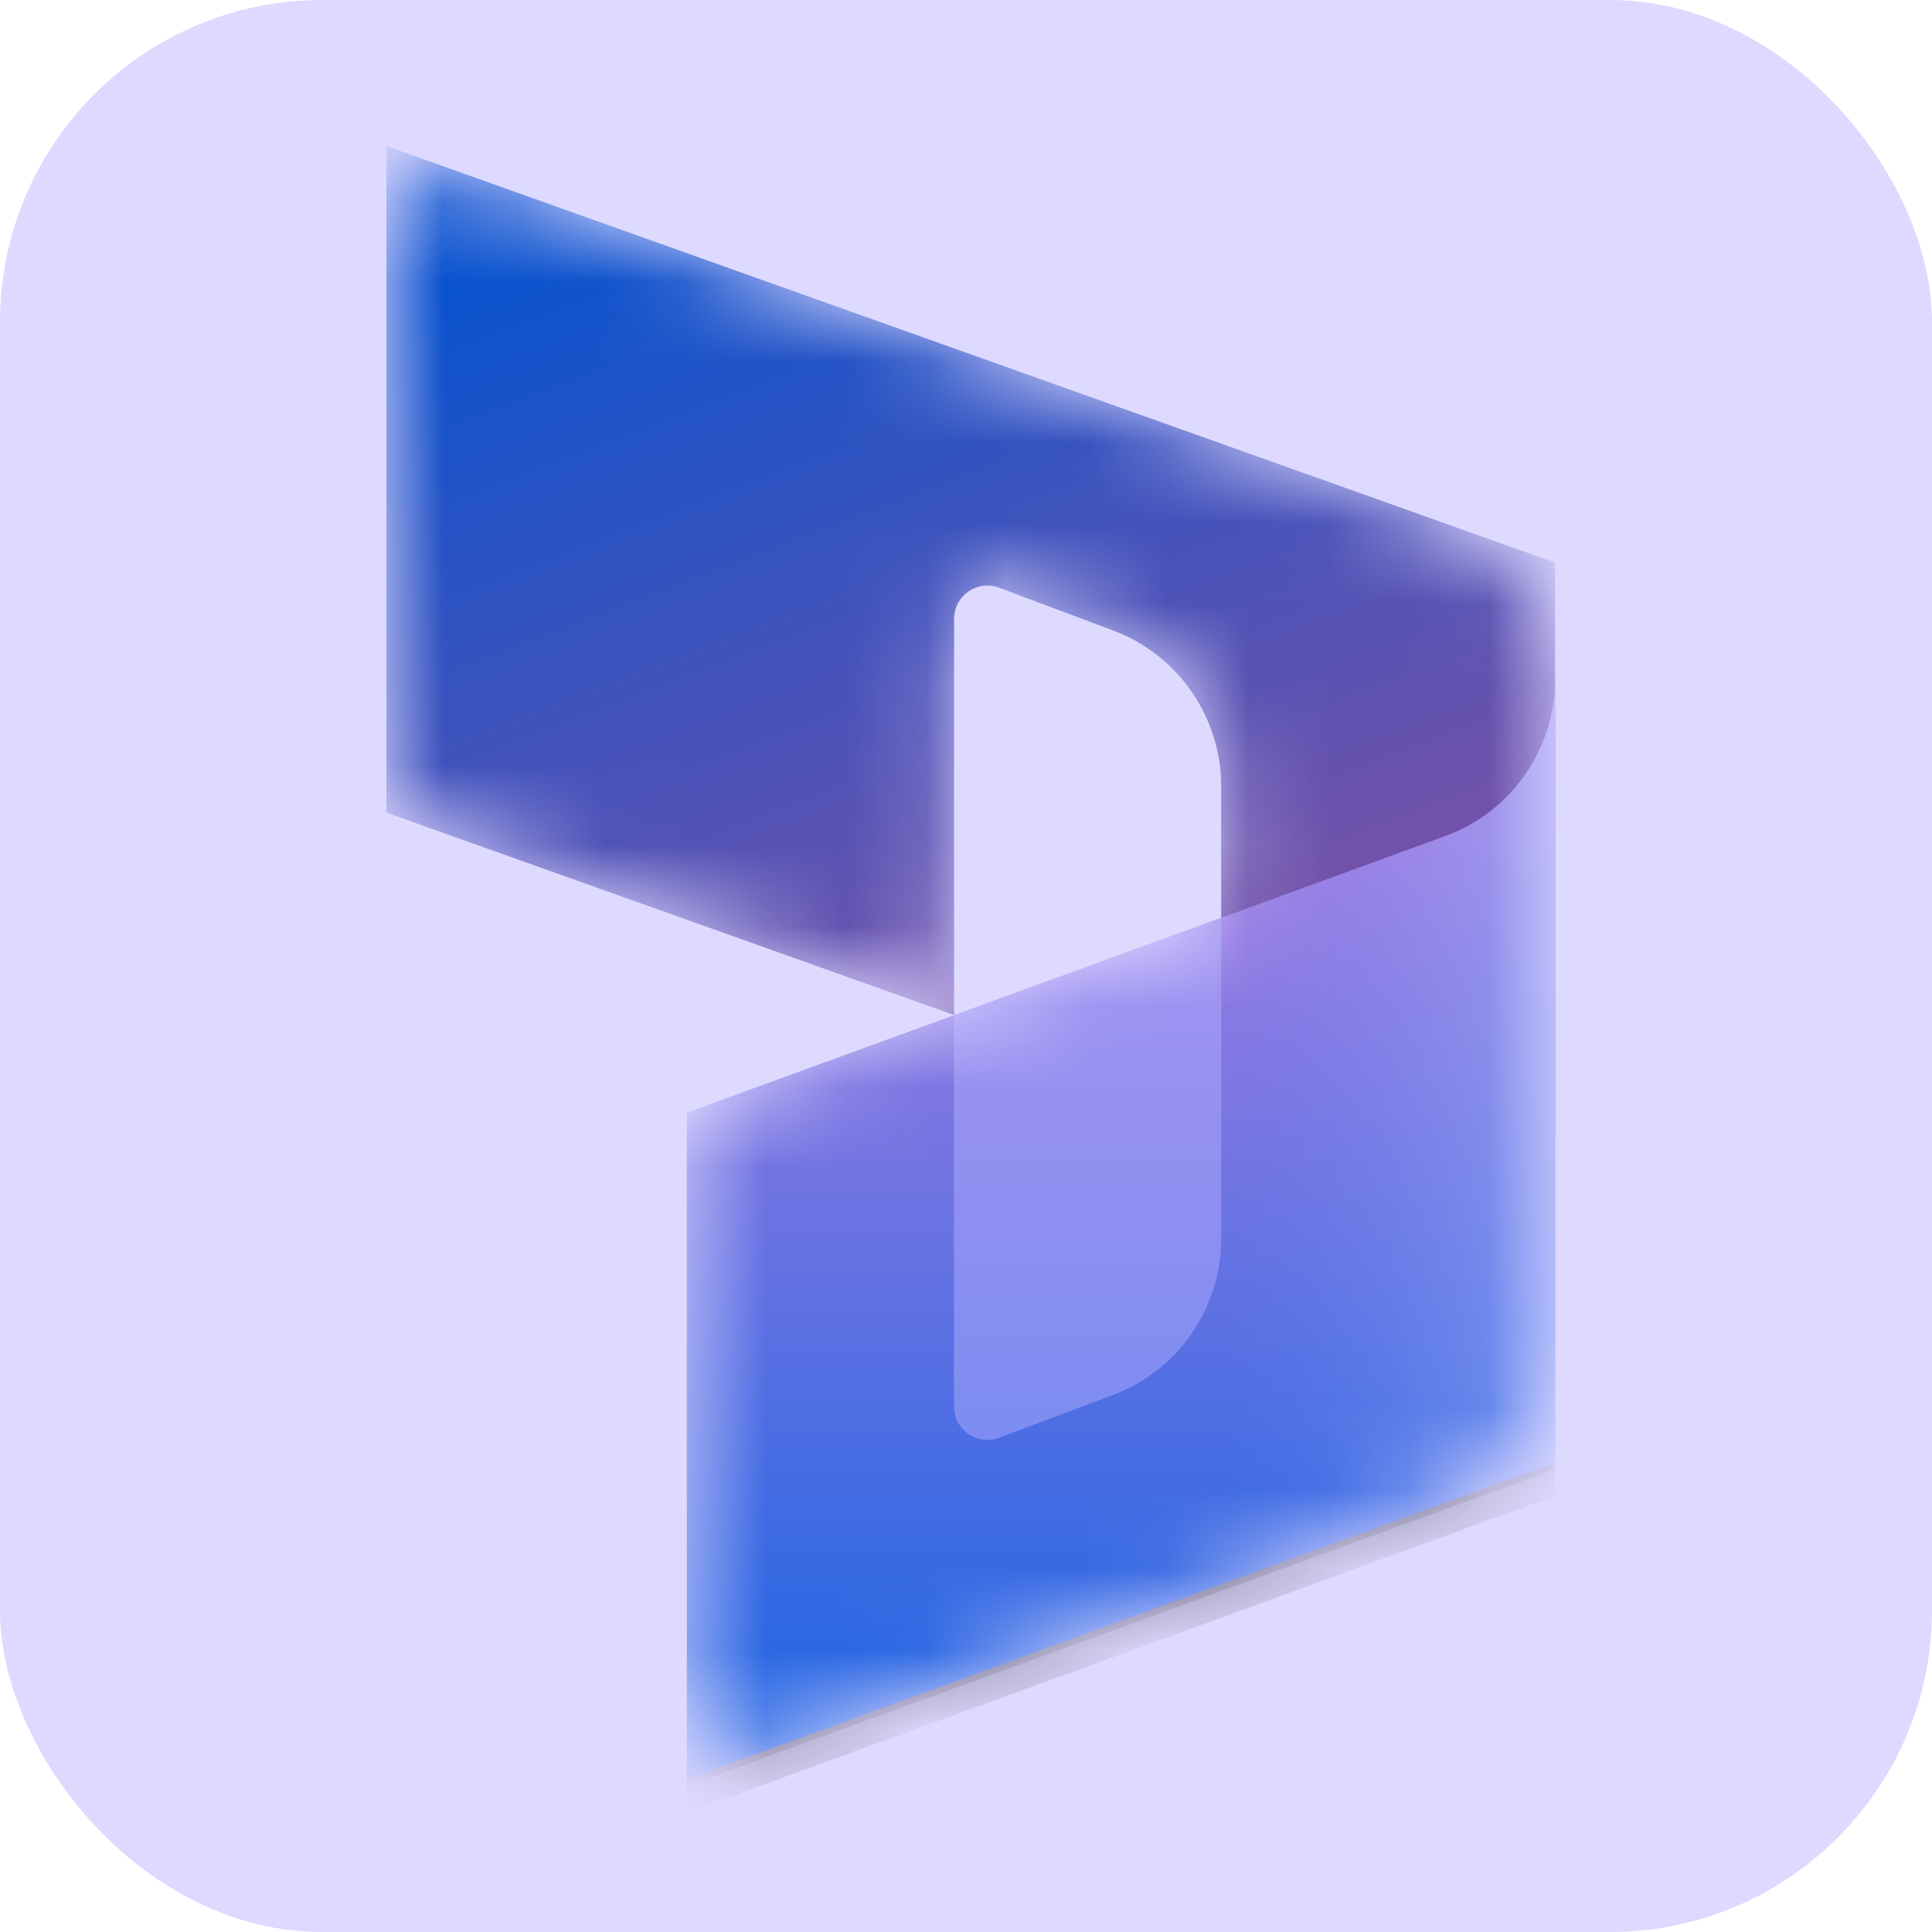
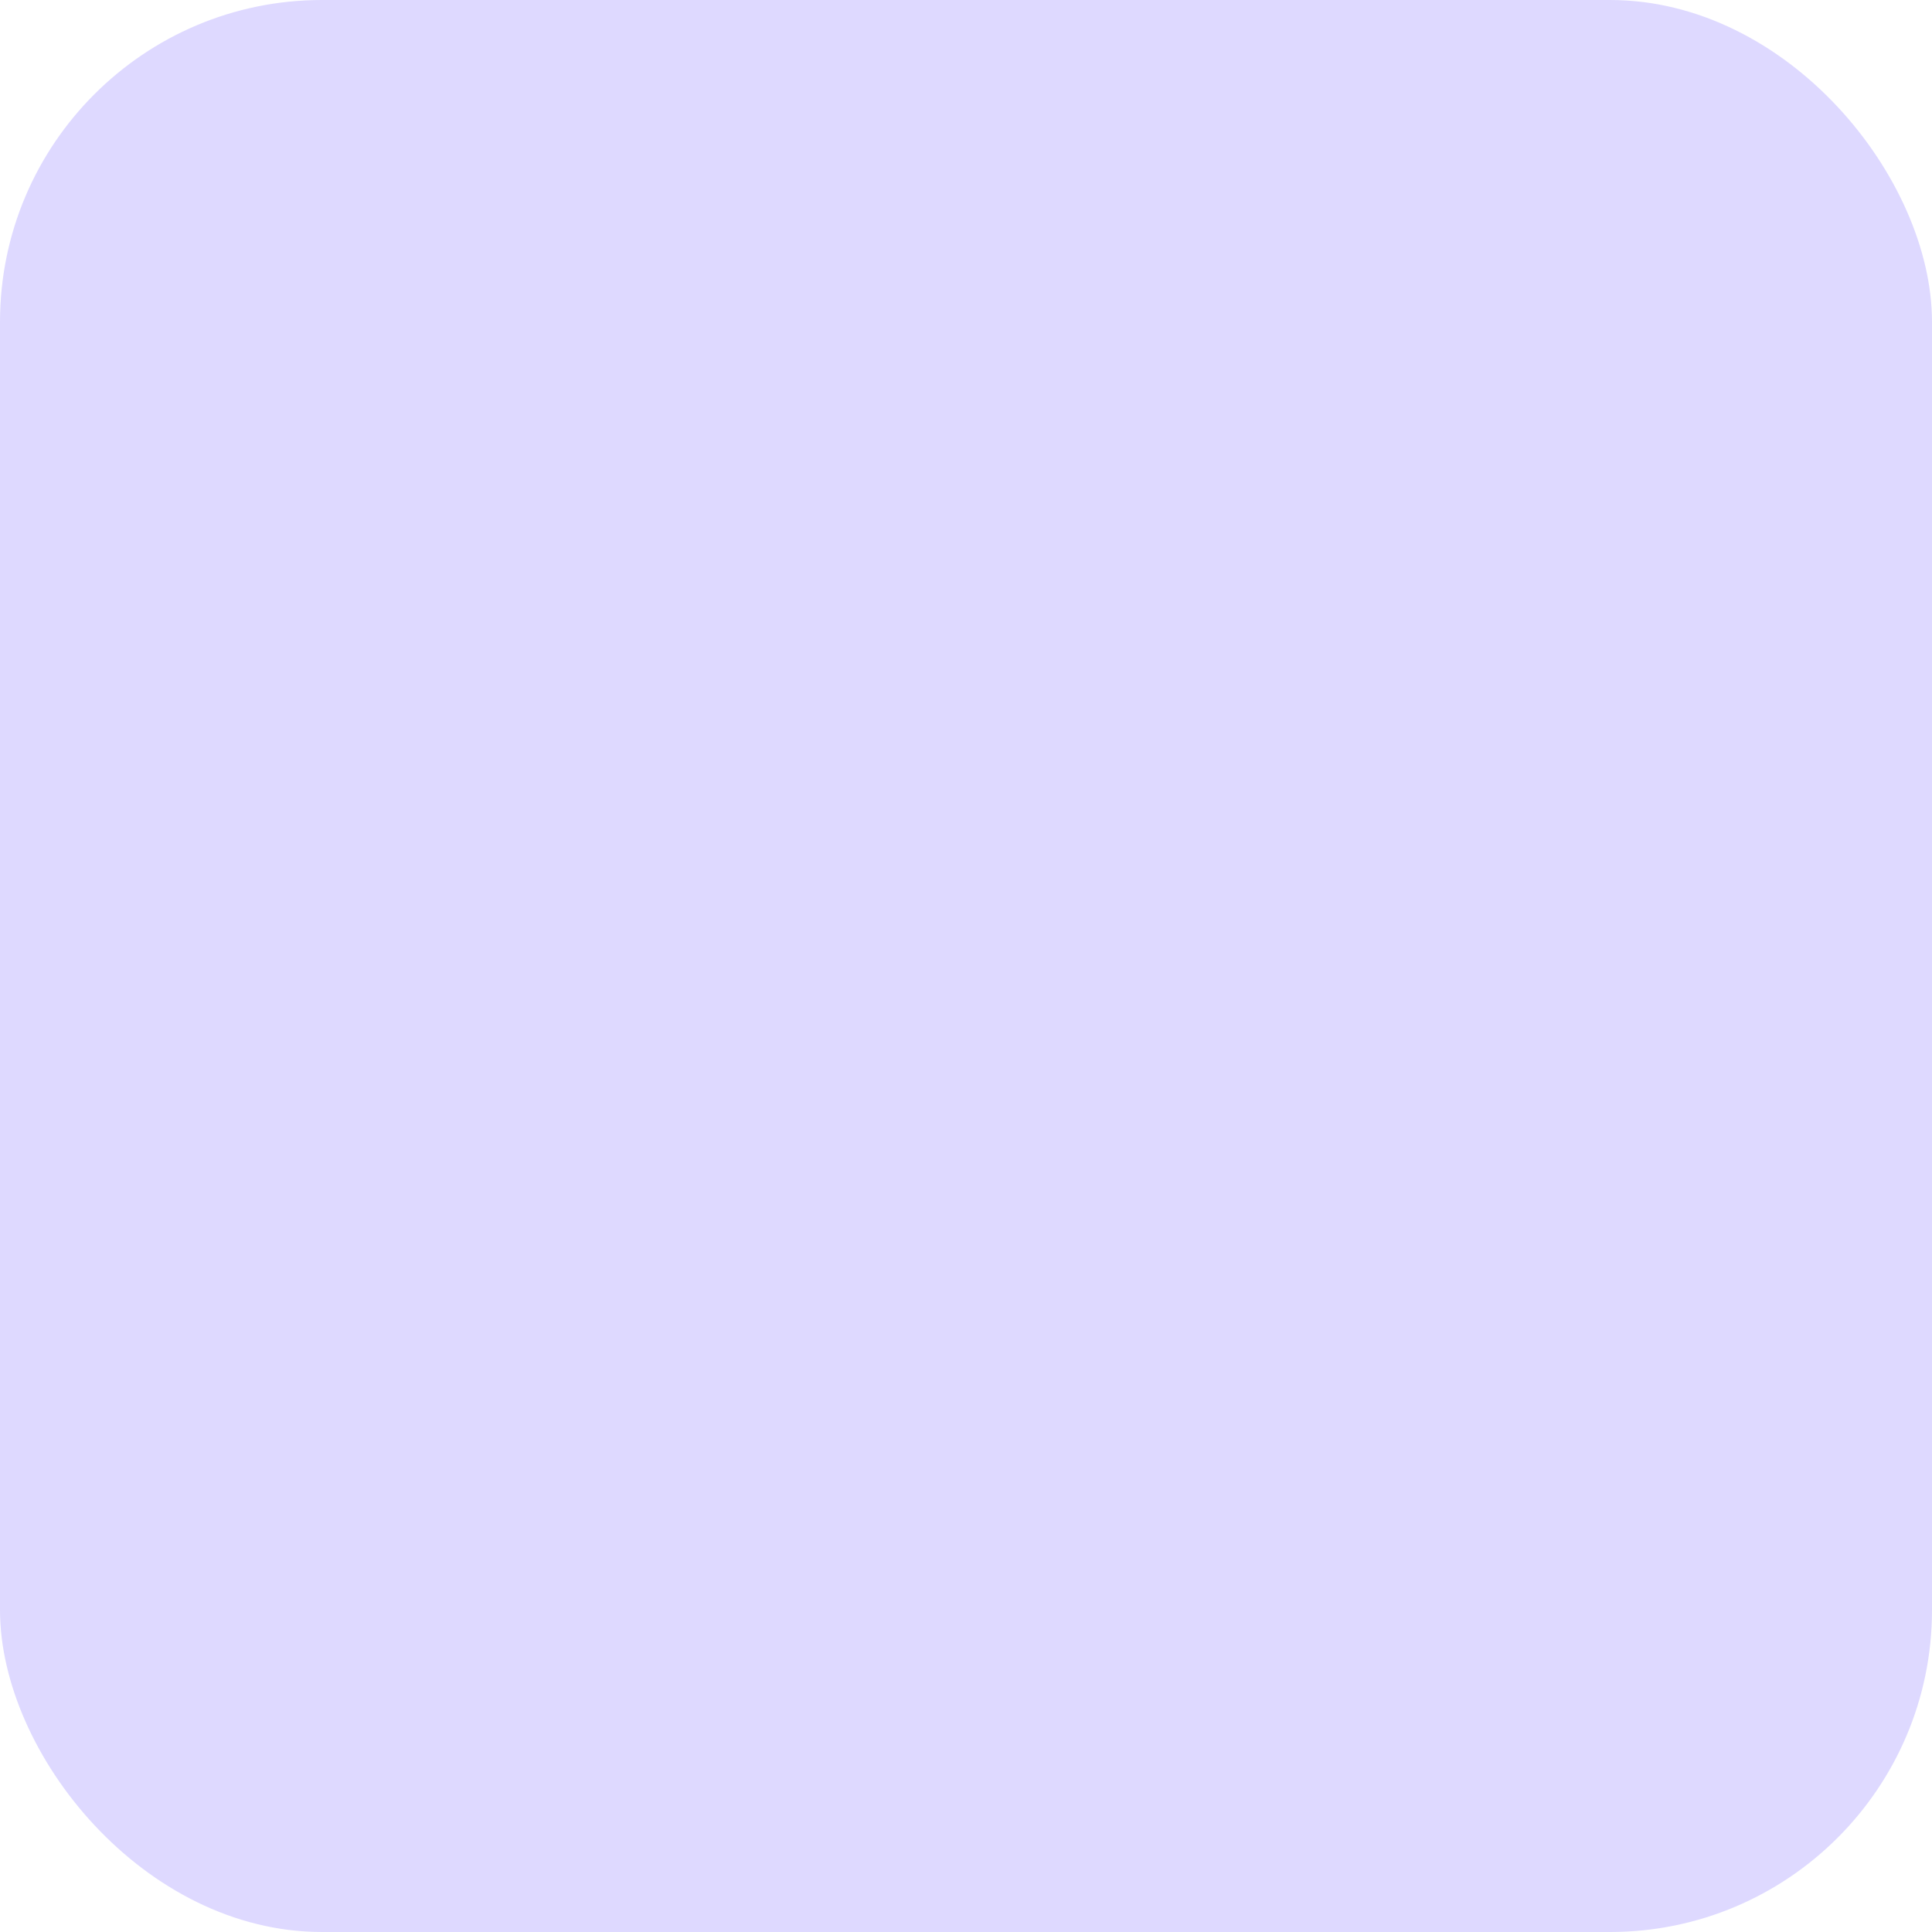
<svg xmlns="http://www.w3.org/2000/svg" width="24" height="24" viewBox="0 0 24 24" fill="none">
  <rect width="24" height="24" rx="4" fill="#DED9FF" />
  <mask id="mask0_109_5268" style="mask-type:alpha" maskUnits="userSpaceOnUse" x="4" y="2" width="16" height="20">
-     <path d="M19.318 8.448C19.318 7.573 18.767 6.793 17.942 6.499L5.909 2.209C5.368 2.016 4.8 2.416 4.8 2.989V9.511C4.8 9.861 5.02 10.174 5.351 10.291L10.743 12.214C11.283 12.406 11.852 12.006 11.852 11.434V7.689C11.852 7.399 12.141 7.199 12.412 7.301L13.827 7.832C14.635 8.136 15.17 8.908 15.17 9.77V11.401L9.078 13.623C8.751 13.742 8.533 14.053 8.533 14.4V20.918C8.533 21.494 9.106 21.894 9.648 21.696L17.956 18.666C18.774 18.367 19.318 17.591 19.318 16.721L19.318 8.448Z" fill="white" />
-   </mask>
+     </mask>
  <g mask="url(#mask0_109_5268)">
-     <path d="M4.8 1.814L19.318 6.989V14.096C19.318 14.668 18.75 15.068 18.209 14.876L15.17 13.792V9.769C15.17 8.906 14.634 8.134 13.825 7.831L12.412 7.301C12.141 7.199 11.852 7.399 11.852 7.688V12.609L4.8 10.095V1.814Z" fill="url(#paint0_linear_109_5268)" />
    <g filter="url(#filter0_f_109_5268)">
      <path d="M19.318 8.521C19.318 9.391 18.774 10.169 17.956 10.467L8.533 13.904V22.185L19.318 18.252V8.521Z" fill="black" fill-opacity="0.24" />
    </g>
    <g filter="url(#filter1_f_109_5268)">
      <path d="M19.318 8.853C19.318 9.722 18.774 10.5 17.956 10.799L8.533 14.236V22.517L19.318 18.583V8.853Z" fill="black" fill-opacity="0.32" />
    </g>
-     <path d="M19.318 8.439C19.318 9.308 18.774 10.086 17.956 10.385L8.533 13.821V22.103L19.318 18.169V8.439Z" fill="url(#paint1_linear_109_5268)" />
-     <path opacity="0.5" d="M19.318 8.439C19.318 9.308 18.774 10.086 17.956 10.385L8.533 13.821V22.103L19.318 18.169V8.439Z" fill="url(#paint2_linear_109_5268)" />
-     <path opacity="0.5" d="M15.17 11.403L11.85 12.616L11.85 17.472C11.85 17.762 12.14 17.962 12.411 17.86L13.827 17.328C14.635 17.024 15.17 16.252 15.17 15.39V11.403Z" fill="#B0ADFF" />
  </g>
  <defs>
    <filter id="filter0_f_109_5268" x="8.341" y="8.329" width="11.169" height="14.048" filterUnits="userSpaceOnUse" color-interpolation-filters="sRGB">
      <feFlood flood-opacity="0" result="BackgroundImageFix" />
      <feBlend mode="normal" in="SourceGraphic" in2="BackgroundImageFix" result="shape" />
      <feGaussianBlur stdDeviation="0.096" result="effect1_foregroundBlur_109_5268" />
    </filter>
    <filter id="filter1_f_109_5268" x="6.613" y="6.933" width="14.625" height="17.504" filterUnits="userSpaceOnUse" color-interpolation-filters="sRGB">
      <feFlood flood-opacity="0" result="BackgroundImageFix" />
      <feBlend mode="normal" in="SourceGraphic" in2="BackgroundImageFix" result="shape" />
      <feGaussianBlur stdDeviation="0.96" result="effect1_foregroundBlur_109_5268" />
    </filter>
    <linearGradient id="paint0_linear_109_5268" x1="10.202" y1="1.814" x2="14.05" y2="11.905" gradientUnits="userSpaceOnUse">
      <stop stop-color="#0B53CE" />
      <stop offset="1" stop-color="#7252AA" />
    </linearGradient>
    <linearGradient id="paint1_linear_109_5268" x1="15.613" y1="21.376" x2="15.613" y2="9.353" gradientUnits="userSpaceOnUse">
      <stop stop-color="#2266E3" />
      <stop offset="1" stop-color="#AE7FE2" />
    </linearGradient>
    <linearGradient id="paint2_linear_109_5268" x1="19.318" y1="13.777" x2="15.186" y2="13.777" gradientUnits="userSpaceOnUse">
      <stop stop-color="#94B9FF" />
      <stop offset="0.288" stop-color="#94B9FF" stop-opacity="0.524" />
      <stop offset="1" stop-color="#538FFF" stop-opacity="0" />
    </linearGradient>
  </defs>
</svg>